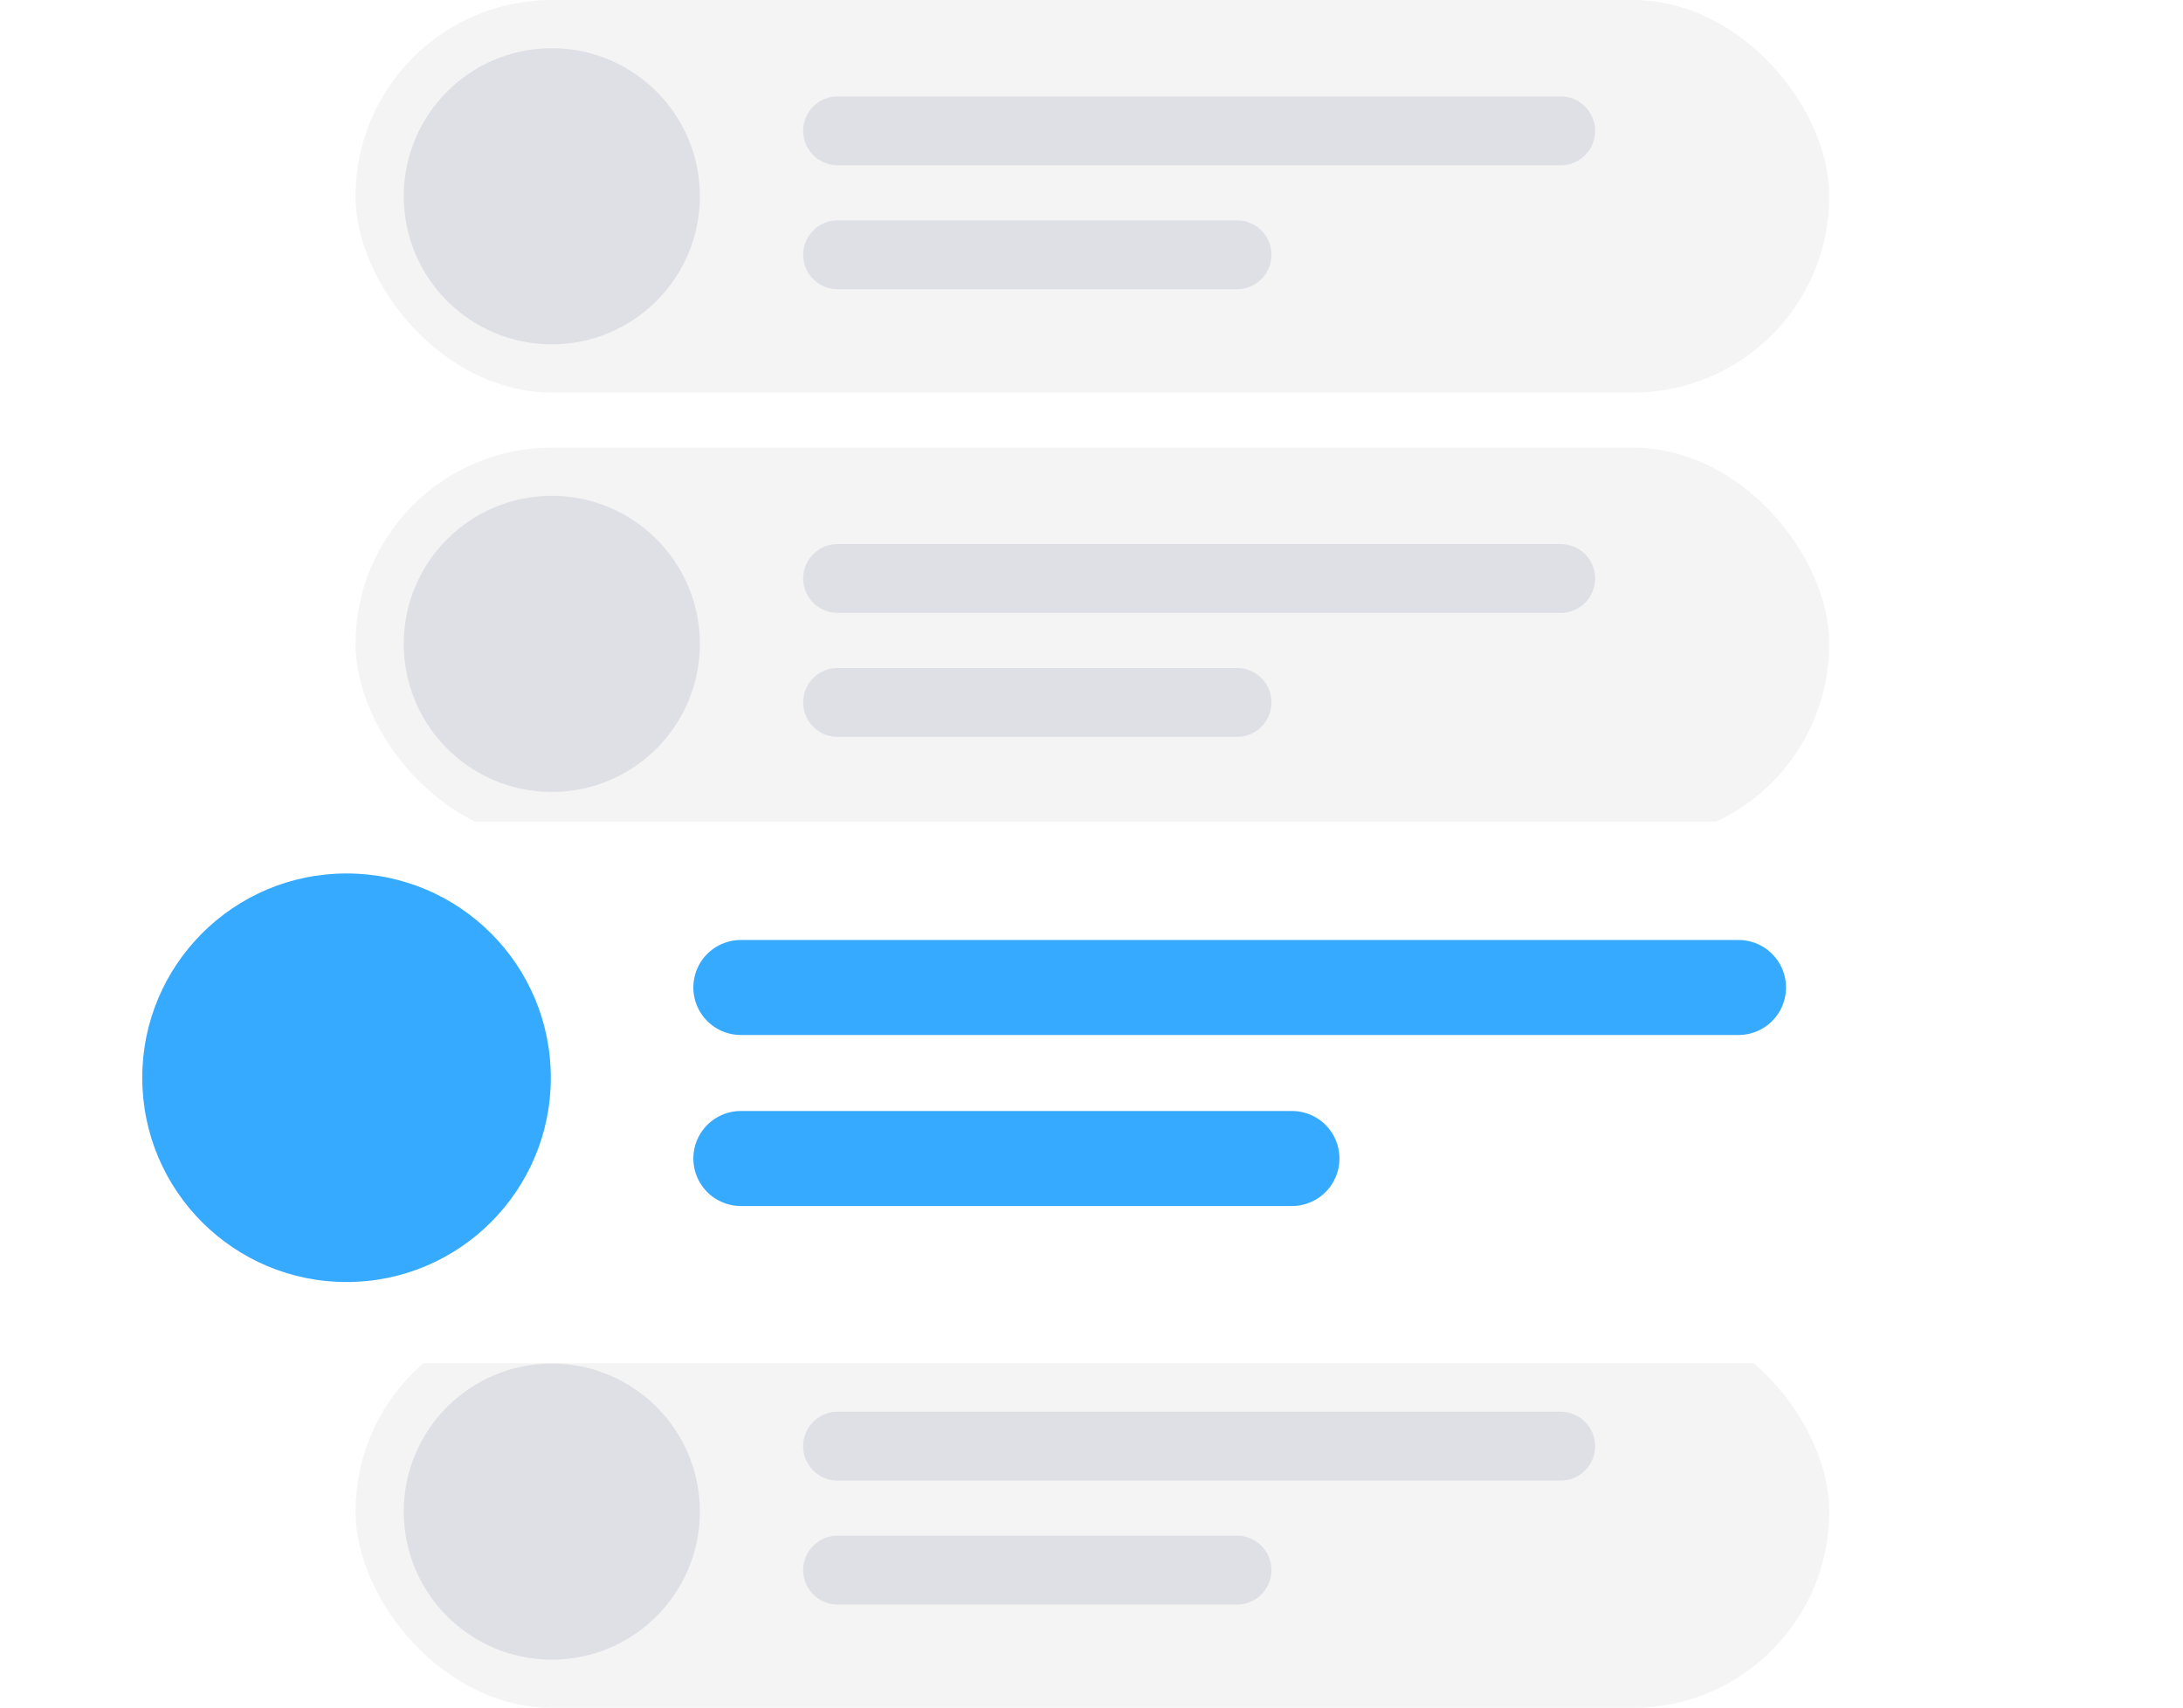
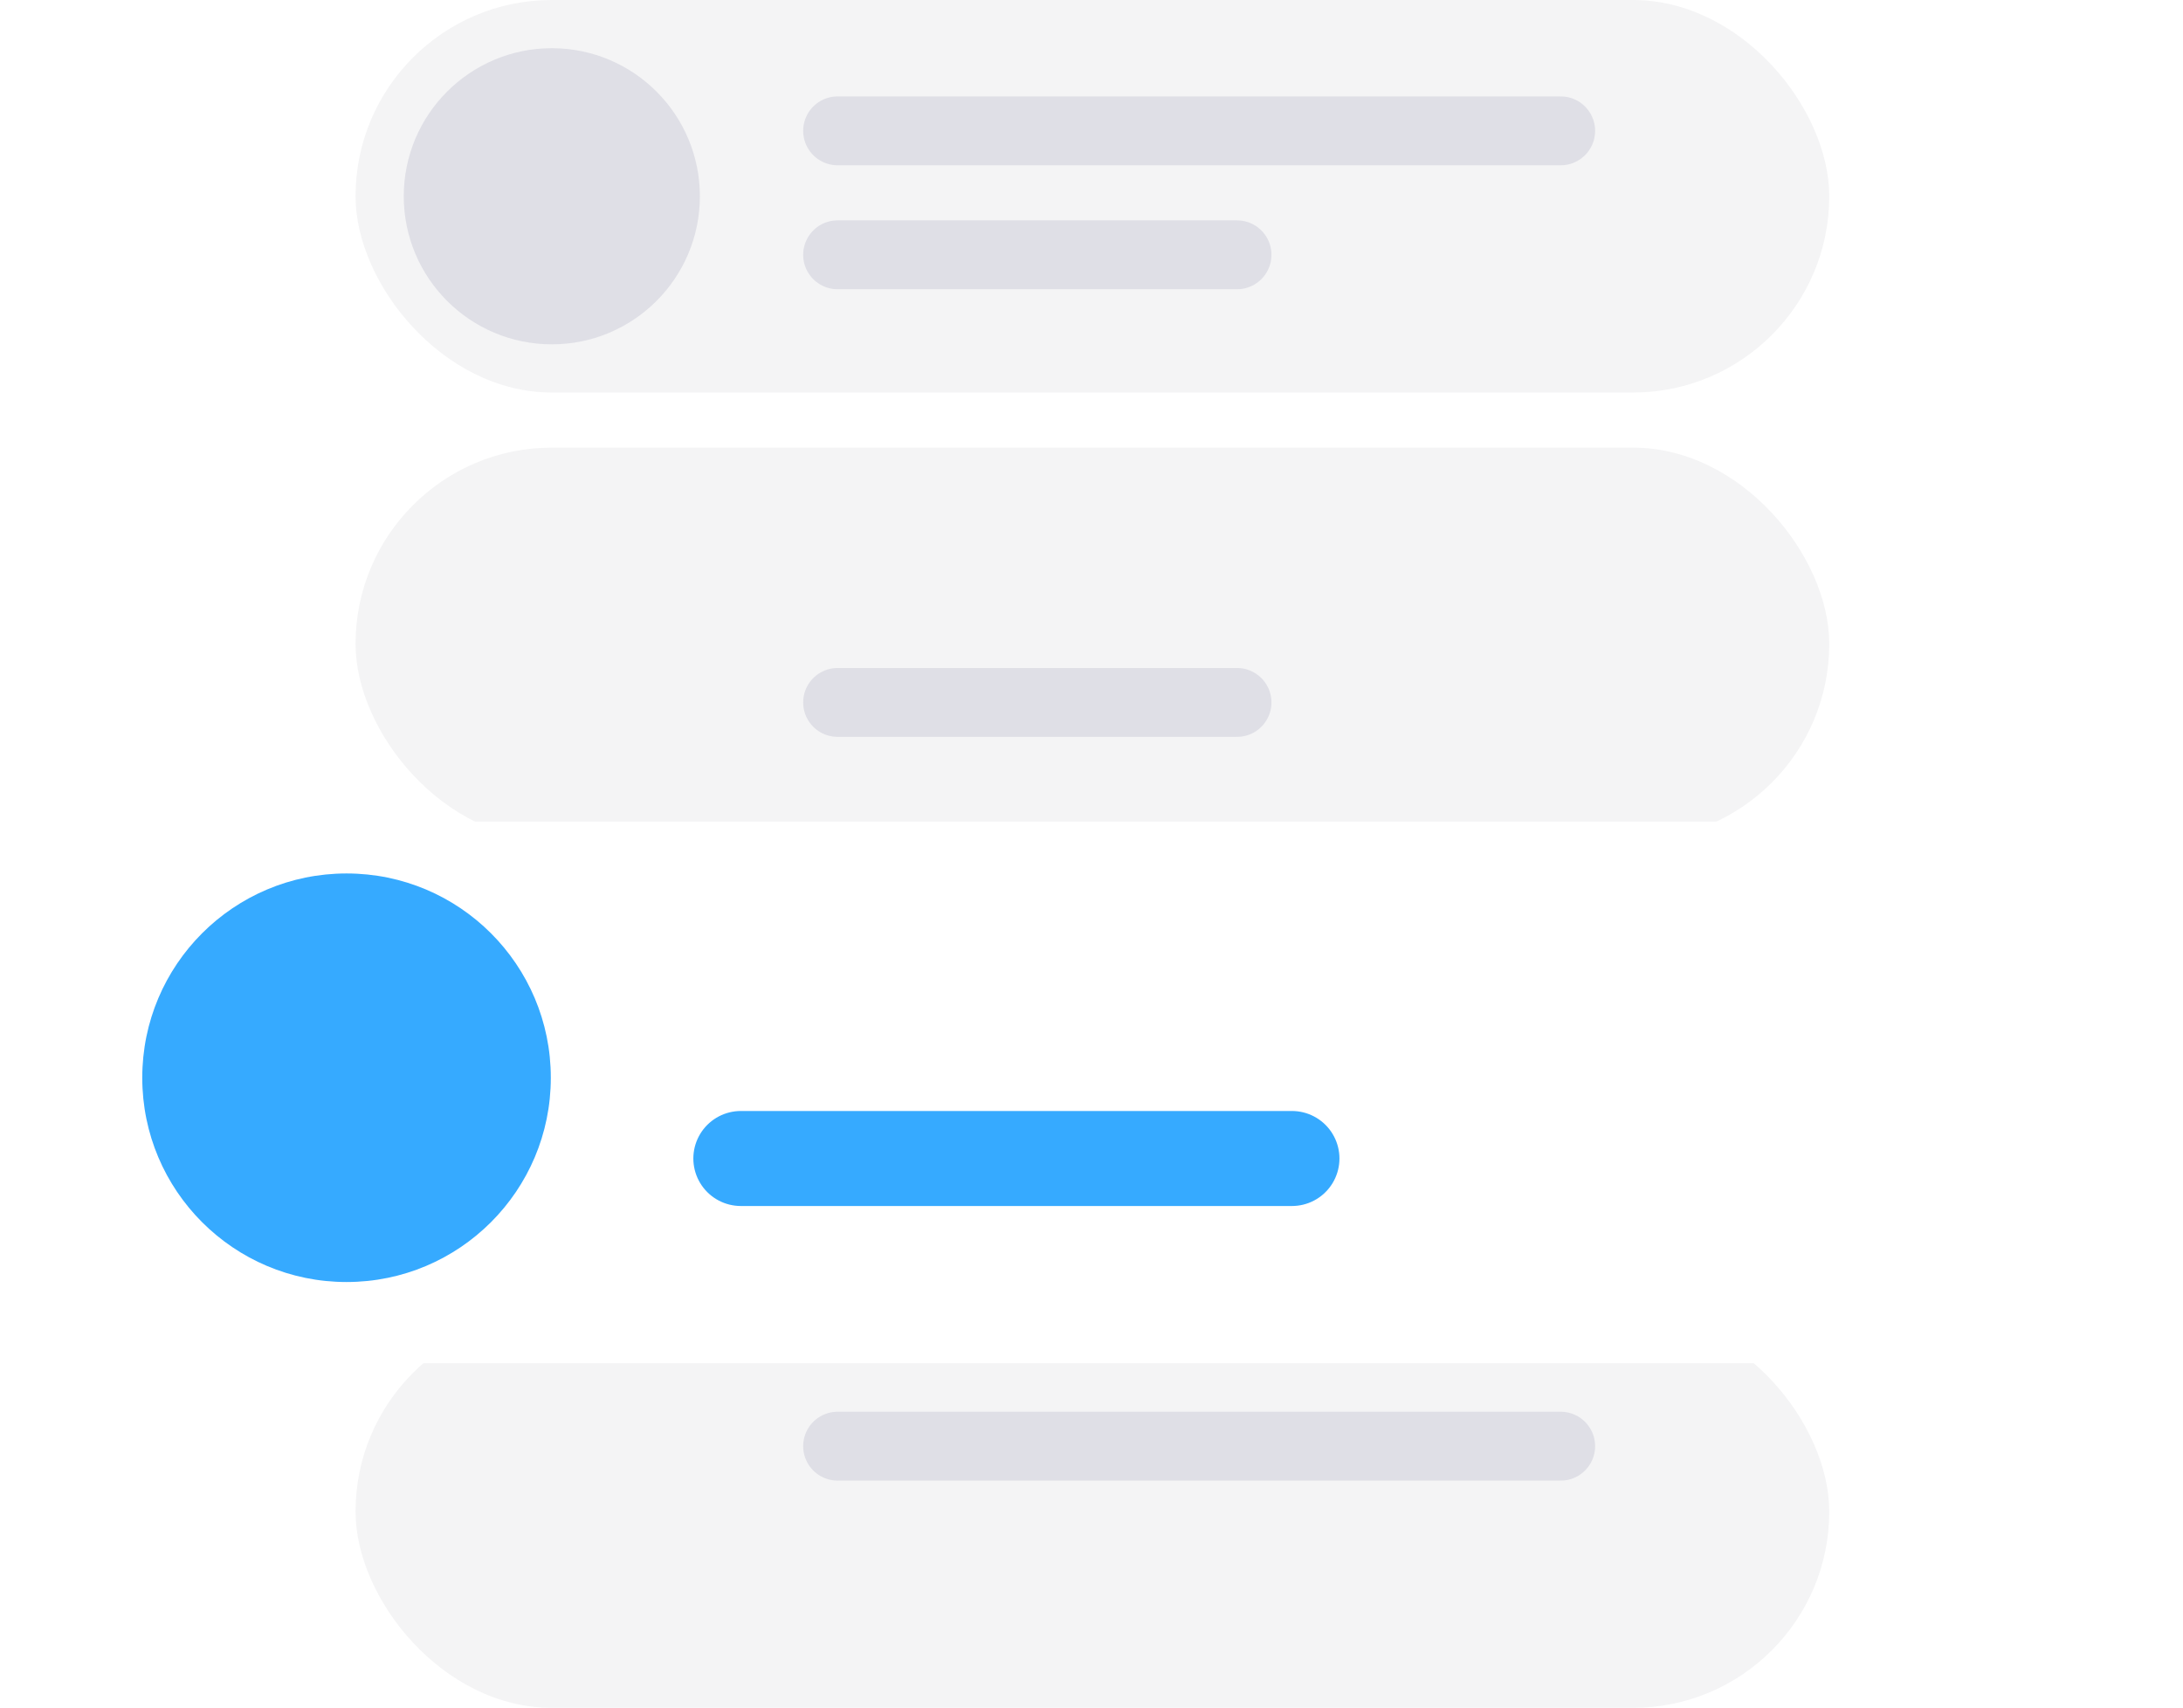
<svg xmlns="http://www.w3.org/2000/svg" width="317" height="248" viewBox="0 0 317 248" fill="none">
  <rect x="51.631" y="65" width="214" height="57" rx="28.5" fill="#F4F4F5" />
-   <circle cx="80.131" cy="93.5" r="21.5" fill="#DFDFE6" />
-   <line x1="121.631" y1="84" x2="226.631" y2="84" stroke="#DFDFE6" stroke-width="10" stroke-linecap="round" />
  <line x1="121.631" y1="102" x2="179.631" y2="102" stroke="#DFDFE6" stroke-width="10" stroke-linecap="round" />
  <rect x="51.631" width="214" height="57" rx="28.5" fill="#F4F4F5" />
  <circle cx="80.131" cy="28.5" r="21.5" fill="#DFDFE6" />
  <line x1="121.631" y1="19" x2="226.631" y2="19" stroke="#DFDFE6" stroke-width="10" stroke-linecap="round" />
  <line x1="121.631" y1="37" x2="179.631" y2="37" stroke="#DFDFE6" stroke-width="10" stroke-linecap="round" />
  <rect x="51.631" y="191" width="214" height="57" rx="28.5" fill="#F4F4F5" />
-   <circle cx="80.131" cy="219.5" r="21.5" fill="#DFDFE6" />
  <line x1="121.631" y1="210" x2="226.631" y2="210" stroke="#DFDFE6" stroke-width="10" stroke-linecap="round" />
-   <line x1="121.631" y1="228" x2="179.631" y2="228" stroke="#DFDFE6" stroke-width="10" stroke-linecap="round" />
  <g filter="url(#filter0_d_1371_1688)">
    <rect x="11" y="117.178" width="295.263" height="78.645" rx="39.322" fill="white" />
  </g>
  <circle cx="50.322" cy="156.5" r="29.664" fill="#36AAFF" />
-   <line x1="107.581" y1="143.393" x2="252.453" y2="143.393" stroke="#36AAFF" stroke-width="13.797" stroke-linecap="round" />
  <line x1="107.581" y1="168.227" x2="187.606" y2="168.227" stroke="#36AAFF" stroke-width="13.797" stroke-linecap="round" />
  <defs>
    <filter id="filter0_d_1371_1688" x="0.372" y="108.676" width="316.518" height="99.9" filterUnits="userSpaceOnUse" color-interpolation-filters="sRGB">
      <feFlood flood-opacity="0" result="BackgroundImageFix" />
      <feColorMatrix in="SourceAlpha" type="matrix" values="0 0 0 0 0 0 0 0 0 0 0 0 0 0 0 0 0 0 127 0" result="hardAlpha" />
      <feMorphology radius="2.126" operator="dilate" in="SourceAlpha" result="effect1_dropShadow_1371_1688" />
      <feOffset dy="2.126" />
      <feGaussianBlur stdDeviation="4.251" />
      <feComposite in2="hardAlpha" operator="out" />
      <feColorMatrix type="matrix" values="0 0 0 0 0 0 0 0 0 0 0 0 0 0 0 0 0 0 0.06 0" />
      <feBlend mode="normal" in2="BackgroundImageFix" result="effect1_dropShadow_1371_1688" />
      <feBlend mode="normal" in="SourceGraphic" in2="effect1_dropShadow_1371_1688" result="shape" />
    </filter>
  </defs>
</svg>